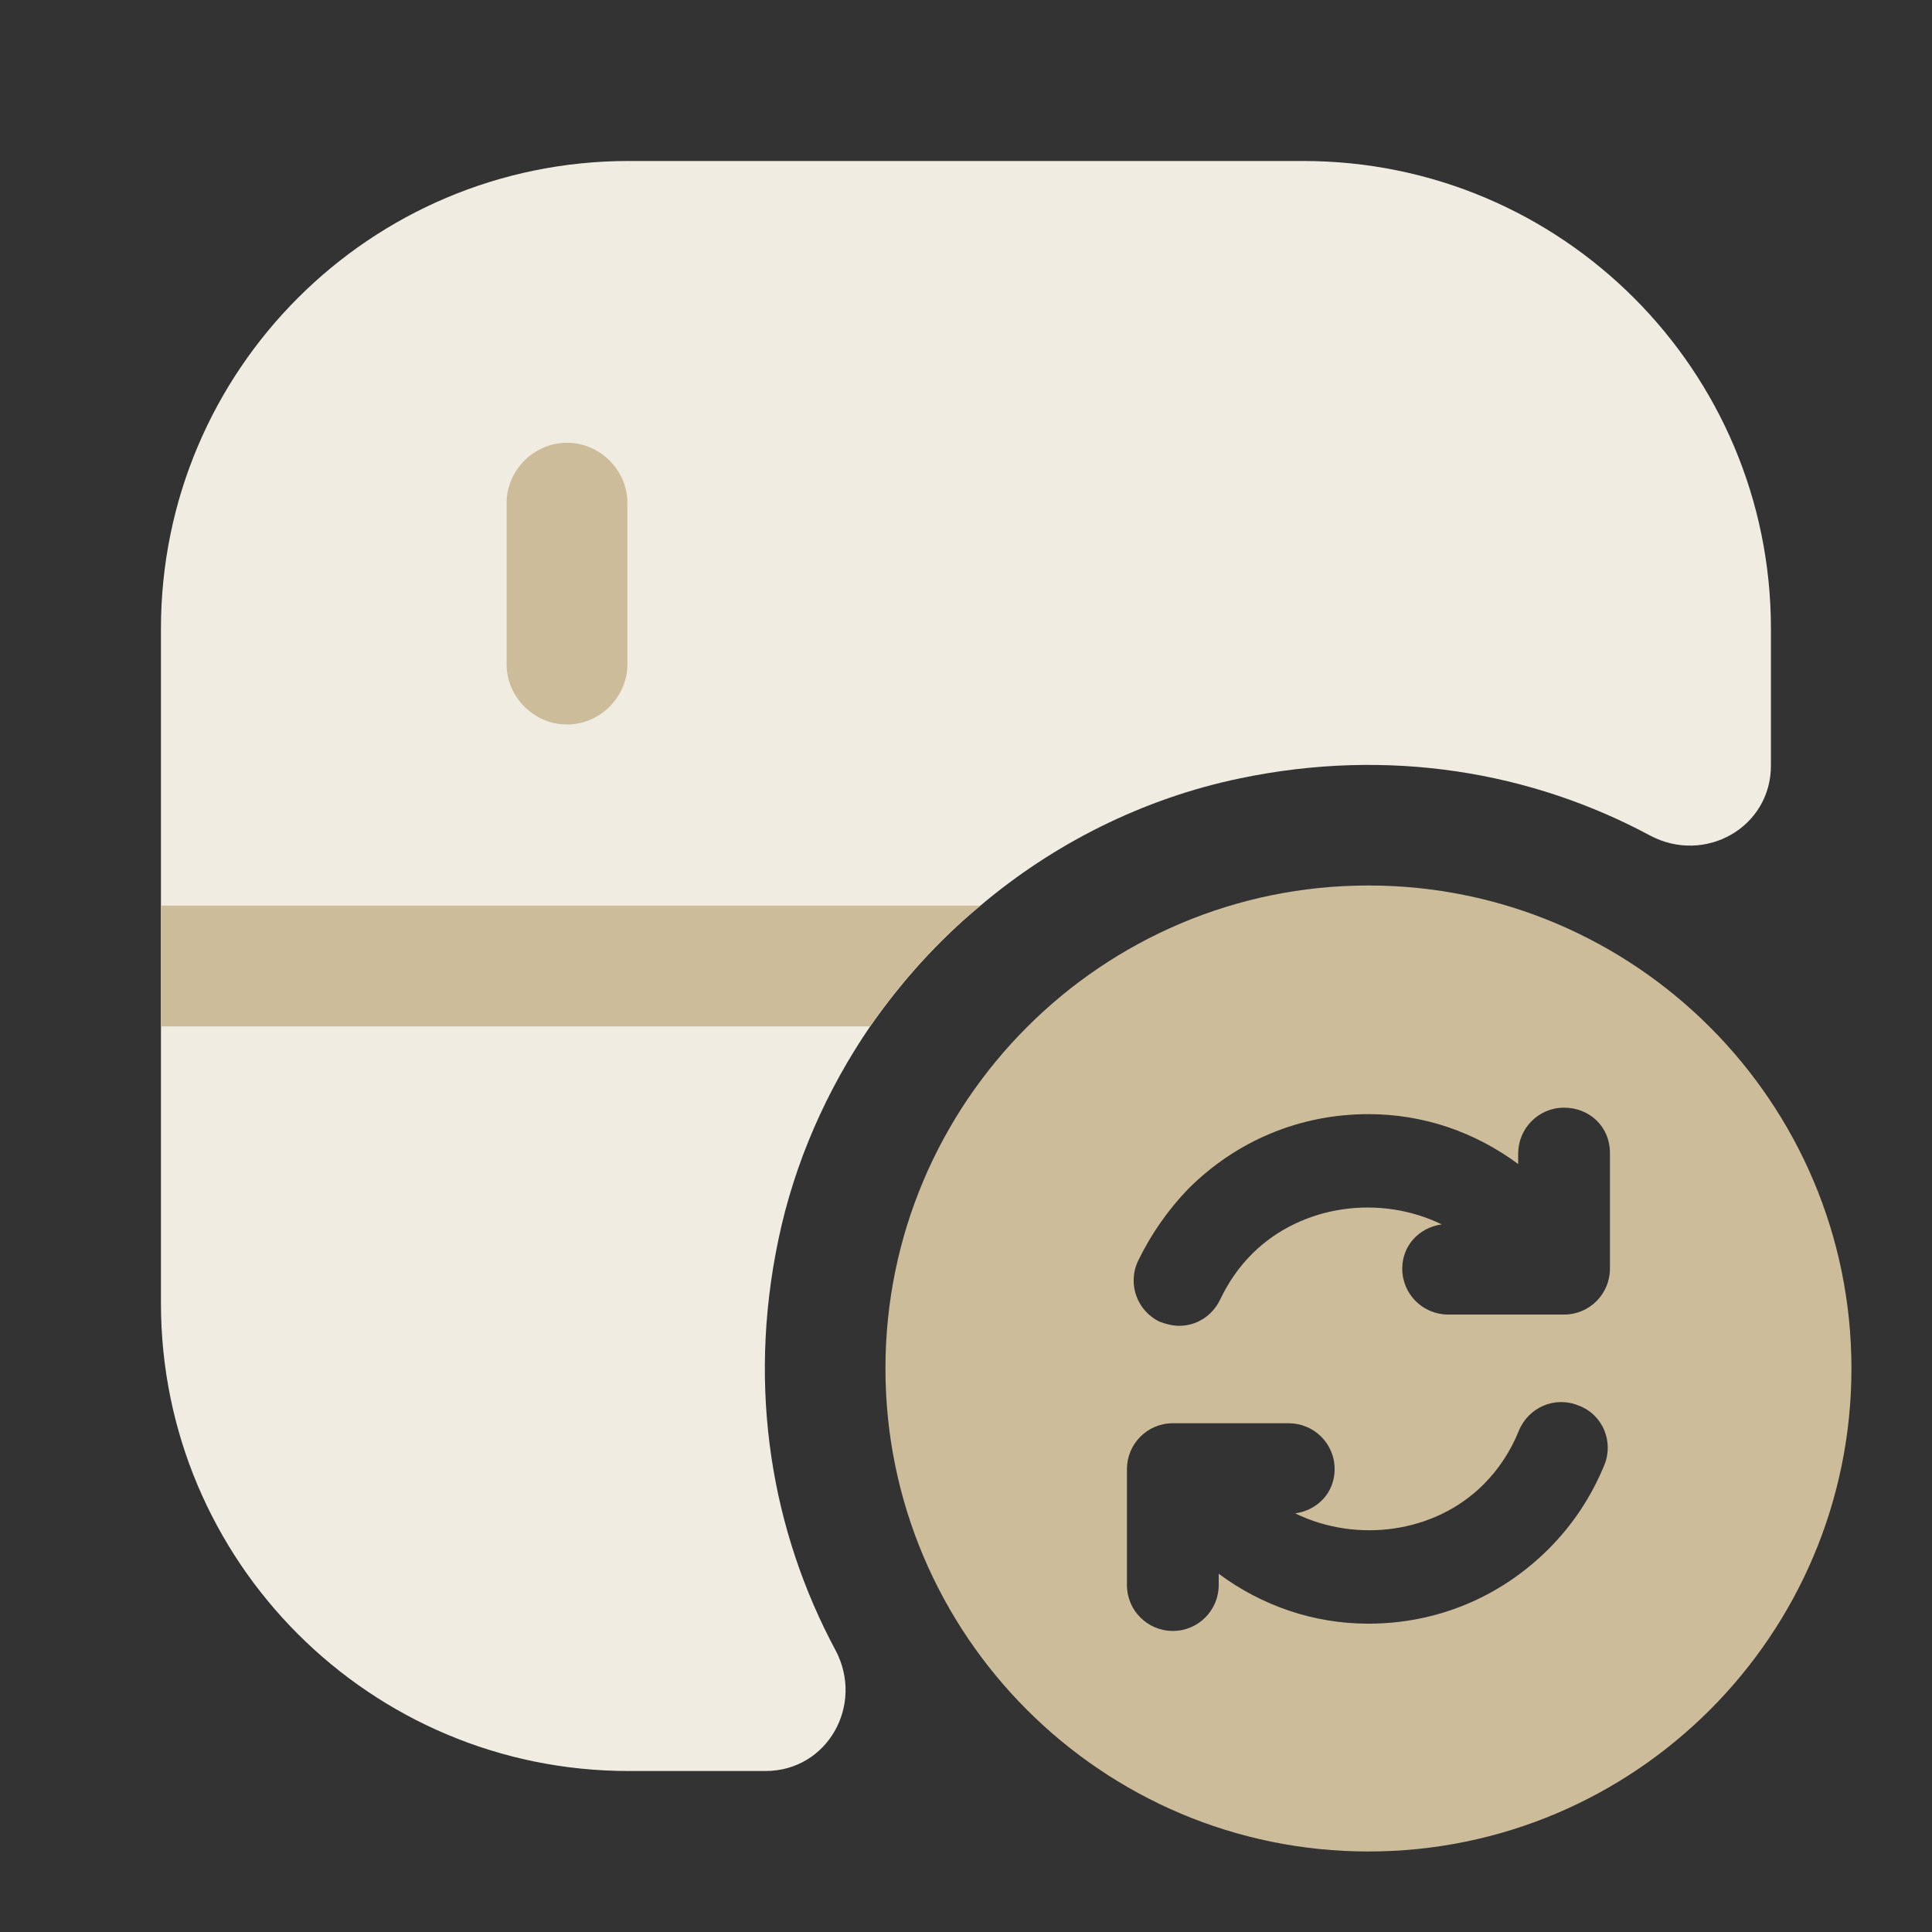
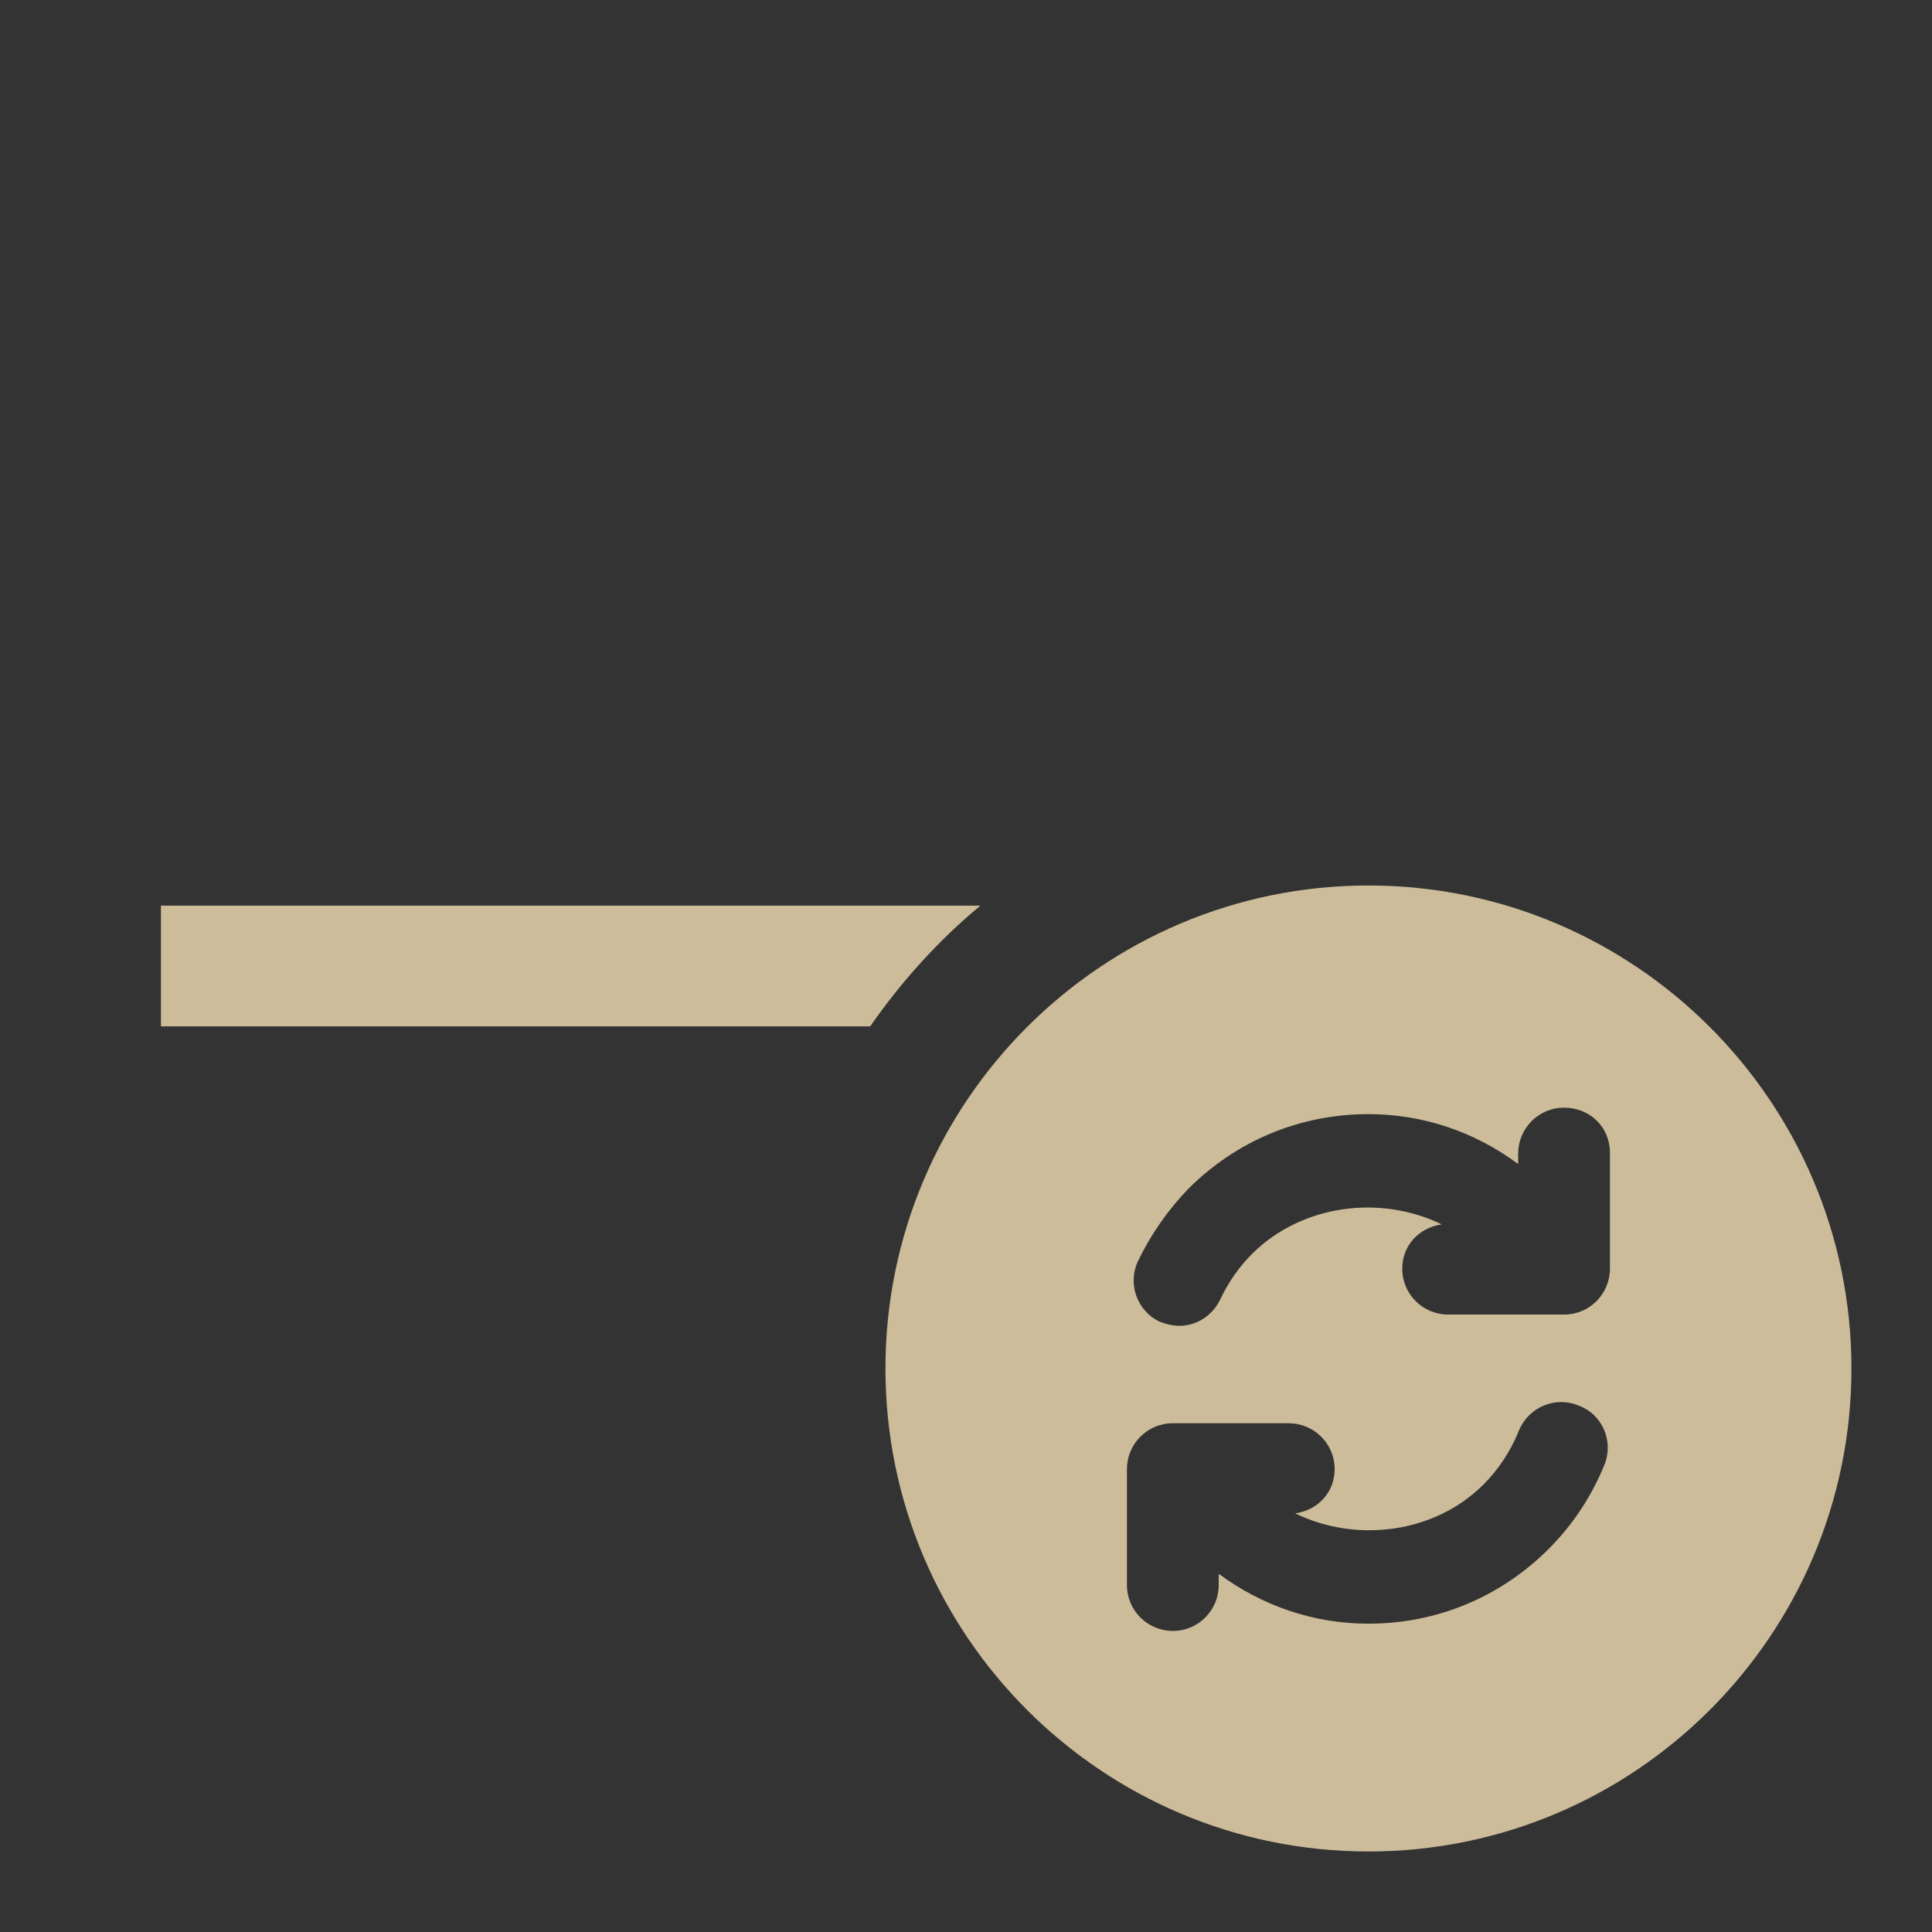
<svg xmlns="http://www.w3.org/2000/svg" width="46" height="46" viewBox="0 0 46 46" fill="none">
  <rect x="0" y="0" width="46" height="46" fill="#333333" stroke="none" />
-   <path d="M42.165 14.969V18.227C42.165 19.703 40.594 20.585 39.29 19.895C36.473 18.381 33.08 17.787 29.515 18.534C27.215 19.013 25.088 20.087 23.344 21.562C22.347 22.387 21.465 23.364 20.718 24.438C19.683 25.952 18.916 27.677 18.533 29.517C17.785 33.082 18.38 36.474 19.894 39.292C20.584 40.595 19.702 42.167 18.226 42.167H14.968C8.815 42.167 3.832 37.183 3.832 31.031V14.969C3.832 8.817 8.815 3.833 14.968 3.833H31.029C37.182 3.833 42.165 8.817 42.165 14.969Z" fill="#F0ECE2" />
  <path d="M23.344 21.562C22.347 22.387 21.465 23.364 20.718 24.438H3.832V21.562H23.344Z" fill="#CCBC9A" />
-   <path d="M13.5 17.25C12.714 17.25 12.062 16.598 12.062 15.812V11.979C12.062 11.193 12.714 10.542 13.5 10.542C14.286 10.542 14.938 11.193 14.938 11.979V15.812C14.938 16.598 14.286 17.25 13.5 17.25Z" fill="#CCBC9A" />
  <path d="M32.582 21.083C26.238 21.083 21.082 26.239 21.082 32.583C21.082 38.928 26.238 44.083 32.582 44.083C38.926 44.083 44.082 38.928 44.082 32.583C44.082 26.239 38.926 21.083 32.582 21.083ZM38.198 34.883C37.891 35.631 37.45 36.302 36.875 36.877C35.725 38.027 34.211 38.659 32.582 38.659C31.279 38.659 30.052 38.237 29.017 37.471V37.739C29.017 38.333 28.538 38.832 27.924 38.832C27.33 38.832 26.832 38.352 26.832 37.739V34.979C26.832 34.385 27.311 33.887 27.924 33.887H30.684C31.279 33.887 31.777 34.366 31.777 34.979C31.777 35.535 31.375 35.957 30.838 36.033C32.294 36.742 34.154 36.513 35.323 35.343C35.687 34.979 35.974 34.538 36.166 34.059C36.396 33.503 37.029 33.235 37.584 33.465C38.16 33.676 38.428 34.328 38.198 34.883ZM38.332 30.207C38.332 30.801 37.853 31.299 37.239 31.299H34.48C33.885 31.299 33.387 30.82 33.387 30.207C33.387 29.651 33.789 29.229 34.326 29.152C32.87 28.443 31.01 28.673 29.822 29.843C29.496 30.168 29.247 30.532 29.055 30.935C28.864 31.337 28.48 31.567 28.078 31.567C27.924 31.567 27.771 31.529 27.618 31.472C27.081 31.223 26.832 30.571 27.1 30.015C27.407 29.383 27.809 28.808 28.289 28.309C29.439 27.159 30.953 26.527 32.582 26.527C33.885 26.527 35.112 26.948 36.147 27.715V27.466C36.147 26.872 36.626 26.373 37.239 26.373C37.853 26.373 38.332 26.833 38.332 27.447V30.207Z" fill="#CCBC9A" />
</svg>